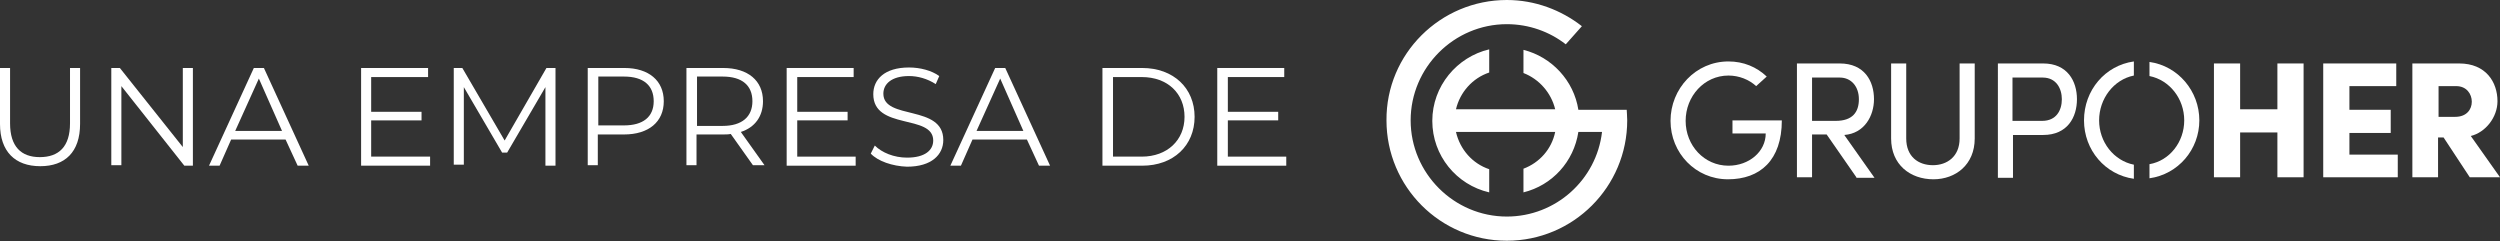
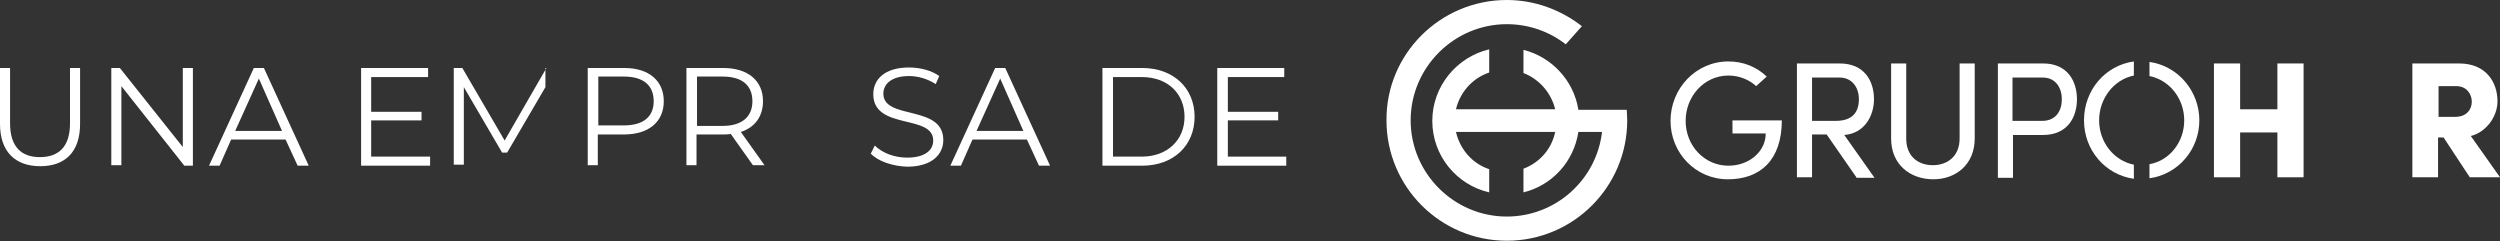
<svg xmlns="http://www.w3.org/2000/svg" version="1.1" id="Capa_1" x="0px" y="0px" viewBox="0 0 496.4 47.9" style="enable-background:new 0 0 496.4 47.9;" xml:space="preserve">
  <rect x="0" y="0" width="496.4" height="47.9" fill="#333333" stroke="none" />
  <style type="text/css">
	.st0{fill:#FFFFFF;}
</style>
  <g>
    <g>
      <path class="st0" d="M323,21.8c0,0,0.1,1.5,0.1,2.1c0,13.2-10.7,23.9-23.9,23.9s-23.9-10.7-23.9-23.9C275.2,10.7,286,0,299.2,0    c5.6,0,10.8,2,14.9,5.2l-3.2,3.6c-3.2-2.5-7.3-4-11.7-4c-10.5,0-19.1,8.6-19.1,19.1c0,10.5,8.6,19.1,19.1,19.1    c9.7,0,17.8-7.3,18.9-16.8h-4.7c-0.9,5.9-5.2,10.6-10.9,12v-4.7c3.2-1.2,5.6-3.9,6.3-7.3h-19.7c0.8,3.5,3.3,6.3,6.6,7.4v4.6    c-6.5-1.5-11.3-7.3-11.3-14.2s4.9-12.7,11.3-14.2v4.6c-3.3,1.1-5.8,3.9-6.6,7.3h19.7c-0.8-3.3-3.2-6-6.3-7.2V9.9    c5.6,1.4,10,6.1,10.9,11.9H323L323,21.8z" />
      <path class="st0" d="M331.7,24c0-6.4,5-11.8,11.5-11.8c3,0,5.6,1.1,7.6,3l-2.1,1.9c-1.4-1.3-3.4-2.1-5.5-2.1c-4.8,0-8.5,4.1-8.5,9    c0,4.9,3.7,8.9,8.5,8.9c4.1,0,7.4-2.8,7.4-6.4H344v-2.6h9.8c0,7.9-4.3,11.7-10.7,11.7C336.7,35.6,331.7,30.4,331.7,24" />
      <path class="st0" d="M368.6,35.2l-5.9-8.5h-2.9v8.5h-3V12.6h8.5c4.9,0,6.8,3.5,6.8,7.1c0,3.3-1.9,6.8-5.9,7.1l6,8.5H368.6z     M359.8,15.4V24h4.7c3.3,0,4.6-1.7,4.6-4.3c0-2.5-1.5-4.3-3.8-4.3H359.8z" />
      <path class="st0" d="M375.5,27.5V12.6h3v14.9c0,3.6,2.4,5.3,5.3,5.3c2.8,0,5.3-1.7,5.3-5.3V12.6h3v14.9c0,5.2-3.8,8.1-8.2,8.1    C379.3,35.6,375.5,32.7,375.5,27.5" />
      <path class="st0" d="M405.7,12.6c4.8,0,6.7,3.5,6.7,7.1c0,3.6-1.9,7.1-6.7,7.1h-6v8.5h-3V12.6H405.7z M405.5,24    c2.8,0,3.9-2.1,3.9-4.3c0-2.1-1.1-4.3-3.8-4.3h-6V24H405.5z" />
      <polygon class="st0" points="452.2,12.6 457.4,12.6 457.4,35.2 452.2,35.2 452.2,26.3 444.8,26.3 444.8,35.2 439.6,35.2     439.6,12.6 444.8,12.6 444.8,21.7 452.2,21.7   " />
-       <polygon class="st0" points="466.5,30.7 476.1,30.7 476.1,35.2 461.3,35.2 461.3,12.6 475.8,12.6 475.8,17.1 466.5,17.1     466.5,21.8 474.7,21.8 474.7,26.4 466.5,26.4   " />
      <path class="st0" d="M490.4,35.2l-5.2-7.9h-1.1v7.9H479V12.6h9.3c5.3,0,7.6,3.7,7.6,7.5c0,3.2-2.4,6.2-5.3,6.9l5.8,8.2H490.4z     M484.2,17.1v6.1h3.3c2.3,0,3.3-1.5,3.3-3c0-1.5-1-3.1-3.1-3.1H484.2z" />
      <path class="st0" d="M423.7,32.7c-4-0.8-6.9-4.5-6.9-8.8c0-4.3,2.9-8.1,6.9-8.9v-2.8c-5.7,0.8-9.9,5.7-9.9,11.7    c0,5.9,4.2,10.8,9.9,11.6V32.7z" />
      <path class="st0" d="M426.8,12.3v2.8c4,0.8,6.9,4.5,6.9,8.8c0,4.3-2.9,8-6.9,8.7v2.8c5.7-0.8,9.9-5.7,9.9-11.5    C436.7,18.1,432.5,13.1,426.8,12.3" />
    </g>
    <g>
      <path class="st0" d="M0,24.6V13.5h2v11c0,4.6,2.2,6.7,5.9,6.7c3.8,0,6-2.1,6-6.7v-11h2v11.1c0,5.6-3,8.4-7.9,8.4    C3,33,0,30.1,0,24.6z" />
      <path class="st0" d="M38.3,13.5v19.4h-1.7L24.1,17.1v15.7h-2V13.5h1.7l12.5,15.7V13.5H38.3z" />
      <path class="st0" d="M56.7,27.7H45.9l-2.3,5.2h-2.1l8.9-19.4h2l8.9,19.4h-2.2L56.7,27.7z M56,26l-4.6-10.4L46.7,26H56z" />
      <path class="st0" d="M85.4,31.1v1.8H71.7V13.5H85v1.8H73.7v6.9h10v1.7h-10v7.2H85.4z" />
-       <path class="st0" d="M110.3,13.5v19.4h-2V17.3l-7.6,13h-1l-7.6-13v15.4h-2V13.5h1.7l8.4,14.4l8.3-14.4H110.3z" />
+       <path class="st0" d="M110.3,13.5h-2V17.3l-7.6,13h-1l-7.6-13v15.4h-2V13.5h1.7l8.4,14.4l8.3-14.4H110.3z" />
      <path class="st0" d="M131.8,20.1c0,4.1-3,6.6-7.9,6.6h-5.2v6.1h-2V13.5h7.3C128.8,13.5,131.8,16,131.8,20.1z M129.8,20.1    c0-3.1-2-4.9-5.9-4.9h-5.1v9.7h5.1C127.7,24.9,129.8,23.2,129.8,20.1z" />
      <path class="st0" d="M149.5,32.8l-4.4-6.2c-0.5,0.1-1,0.1-1.6,0.1h-5.2v6.1h-2V13.5h7.3c4.9,0,7.9,2.5,7.9,6.6    c0,3-1.6,5.2-4.4,6.1l4.7,6.6H149.5z M149.4,20.1c0-3.1-2-4.9-5.9-4.9h-5.1V25h5.1C147.3,25,149.4,23.2,149.4,20.1z" />
-       <path class="st0" d="M169.9,31.1v1.8h-13.7V13.5h13.3v1.8h-11.2v6.9h10v1.7h-10v7.2H169.9z" />
      <path class="st0" d="M172.9,30.5l0.8-1.6c1.4,1.4,3.8,2.4,6.4,2.4c3.6,0,5.2-1.5,5.2-3.4c0-5.3-11.9-2-11.9-9.2    c0-2.9,2.2-5.3,7.1-5.3c2.2,0,4.5,0.6,6,1.7l-0.7,1.6c-1.7-1.1-3.6-1.6-5.3-1.6c-3.5,0-5.1,1.6-5.1,3.5c0,5.3,11.9,2.1,11.9,9.2    c0,2.9-2.3,5.3-7.2,5.3C177.2,33,174.3,32,172.9,30.5z" />
      <path class="st0" d="M203.9,27.7h-10.8l-2.3,5.2h-2.1l8.9-19.4h2l8.9,19.4h-2.2L203.9,27.7z M203.2,26l-4.6-10.4L193.9,26H203.2z" />
      <path class="st0" d="M218.9,13.5h7.9c6.2,0,10.4,4,10.4,9.7c0,5.7-4.2,9.7-10.4,9.7h-7.9V13.5z M226.7,31.1c5.1,0,8.5-3.3,8.5-7.9    c0-4.6-3.3-7.9-8.5-7.9h-5.7v15.8H226.7z" />
      <path class="st0" d="M255.4,31.1v1.8h-13.7V13.5H255v1.8h-11.2v6.9h10v1.7h-10v7.2H255.4z" />
    </g>
  </g>
</svg>